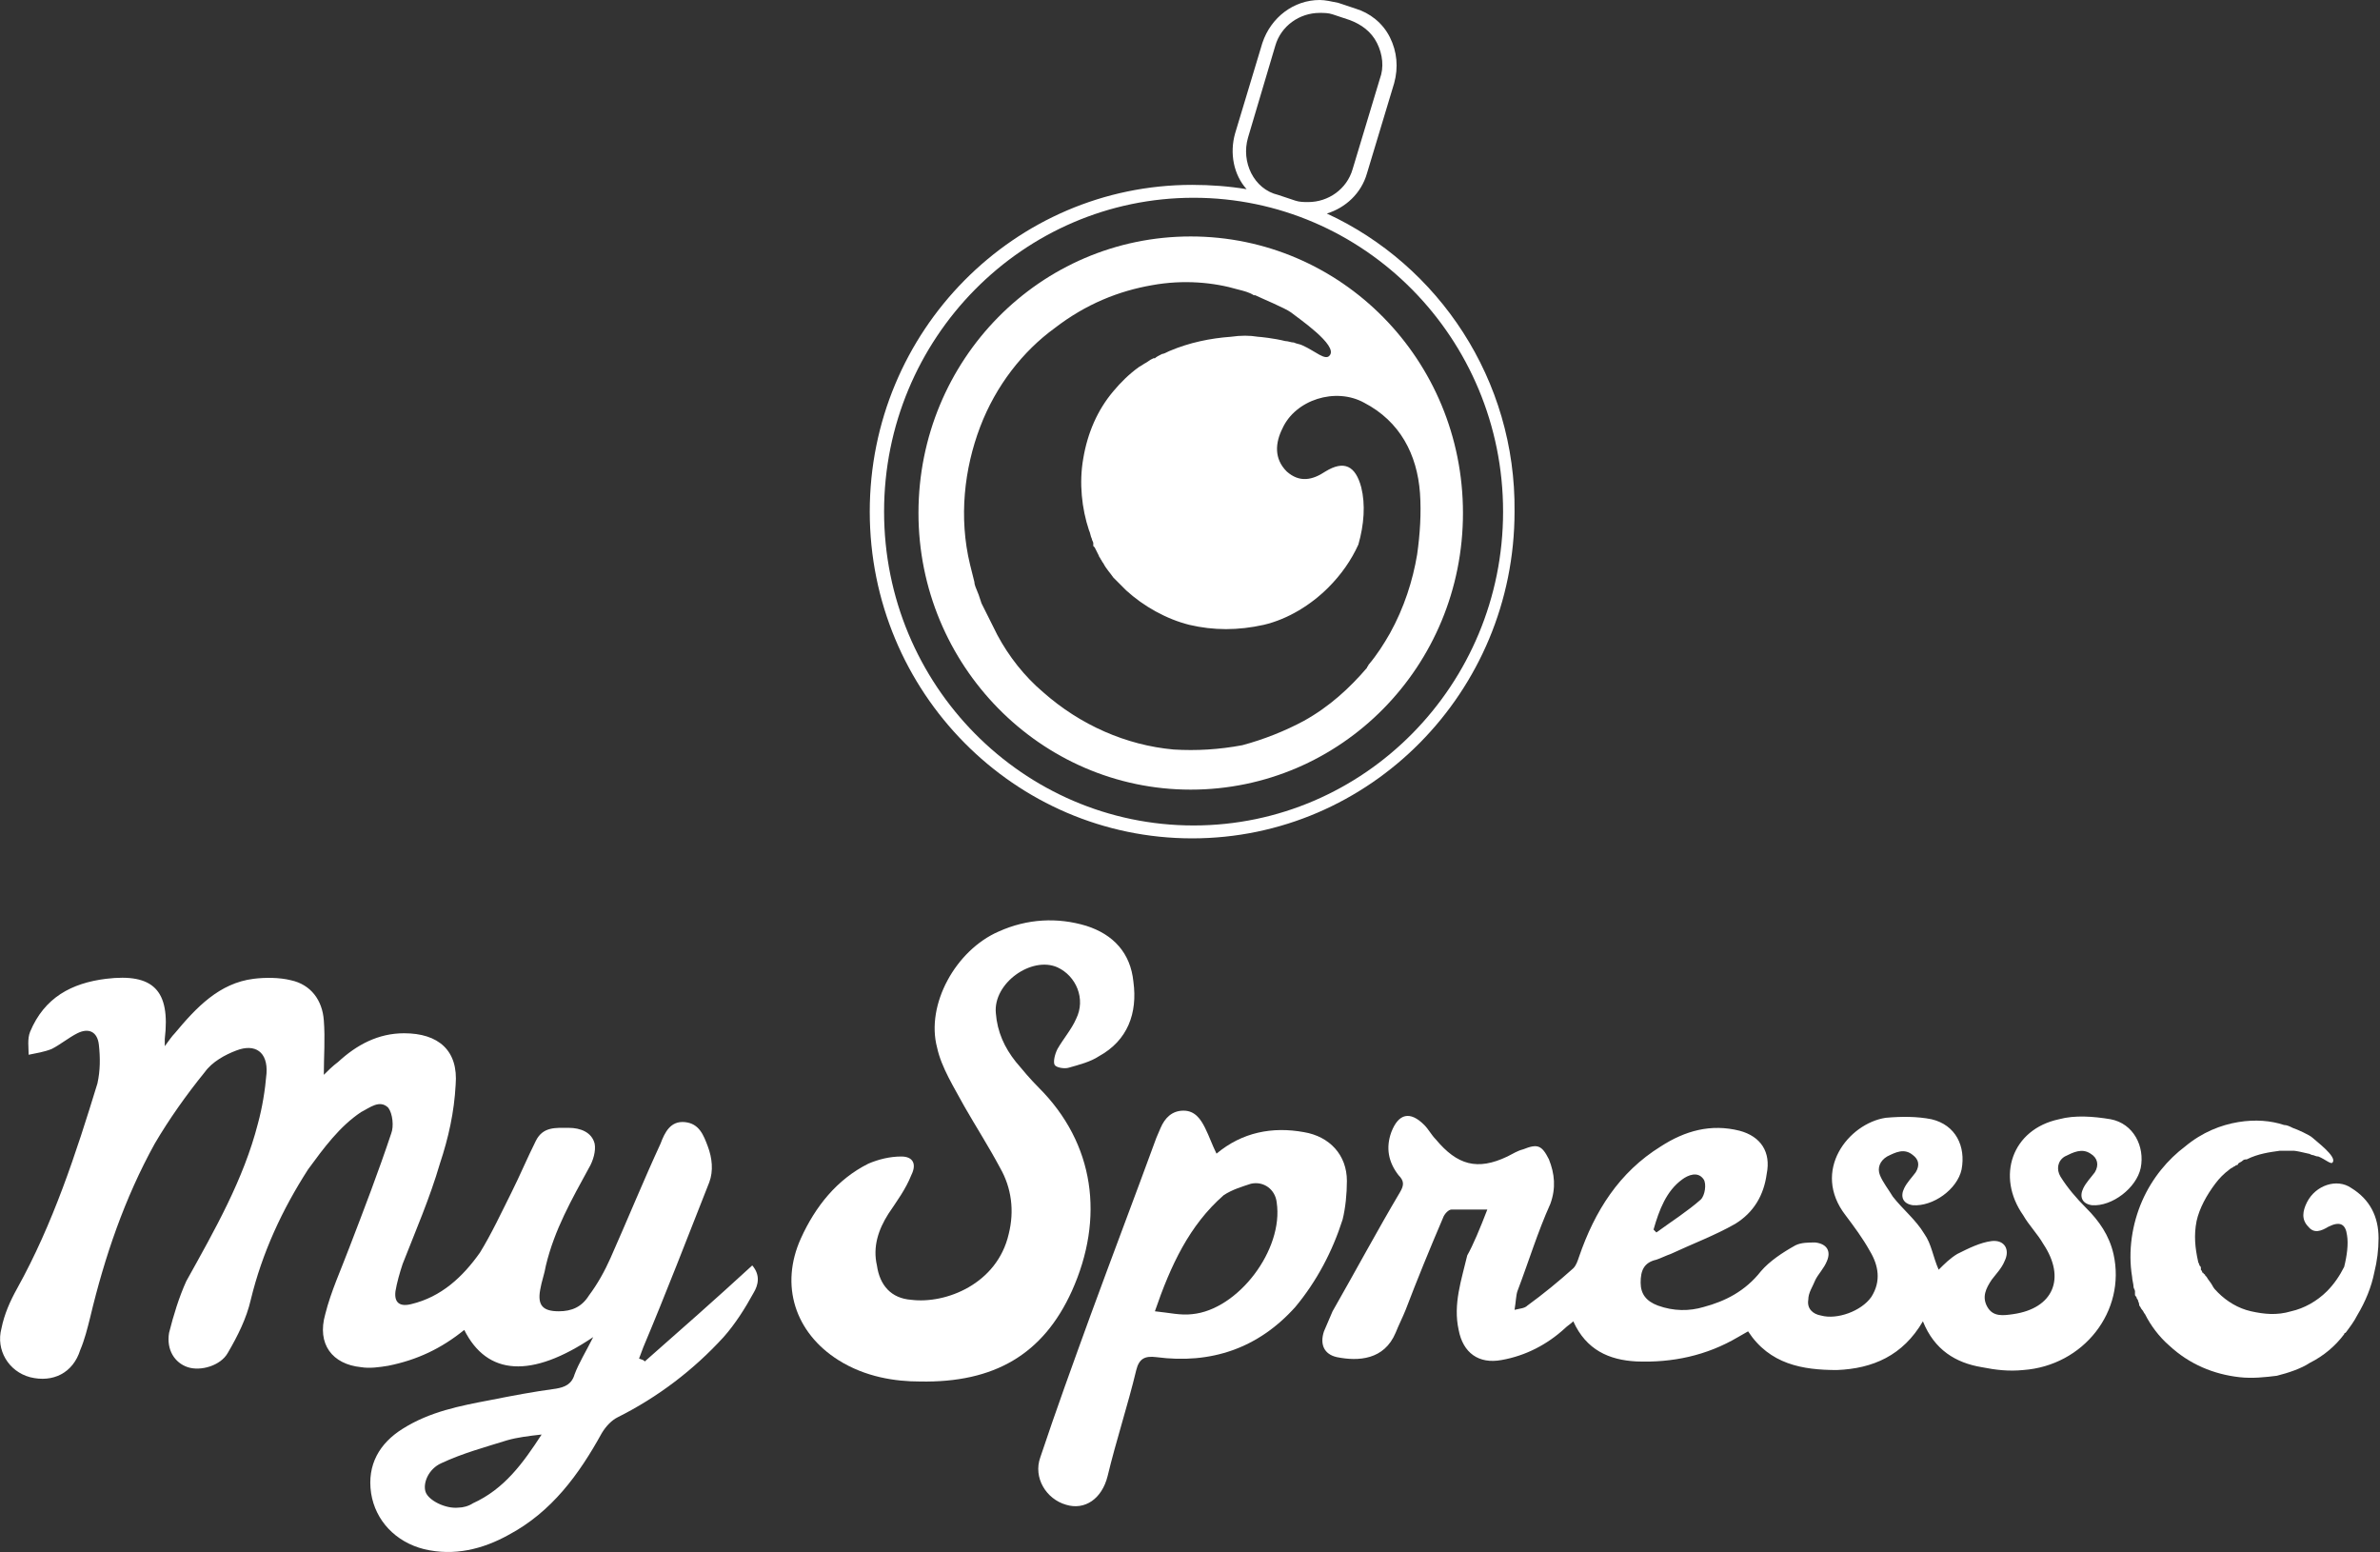
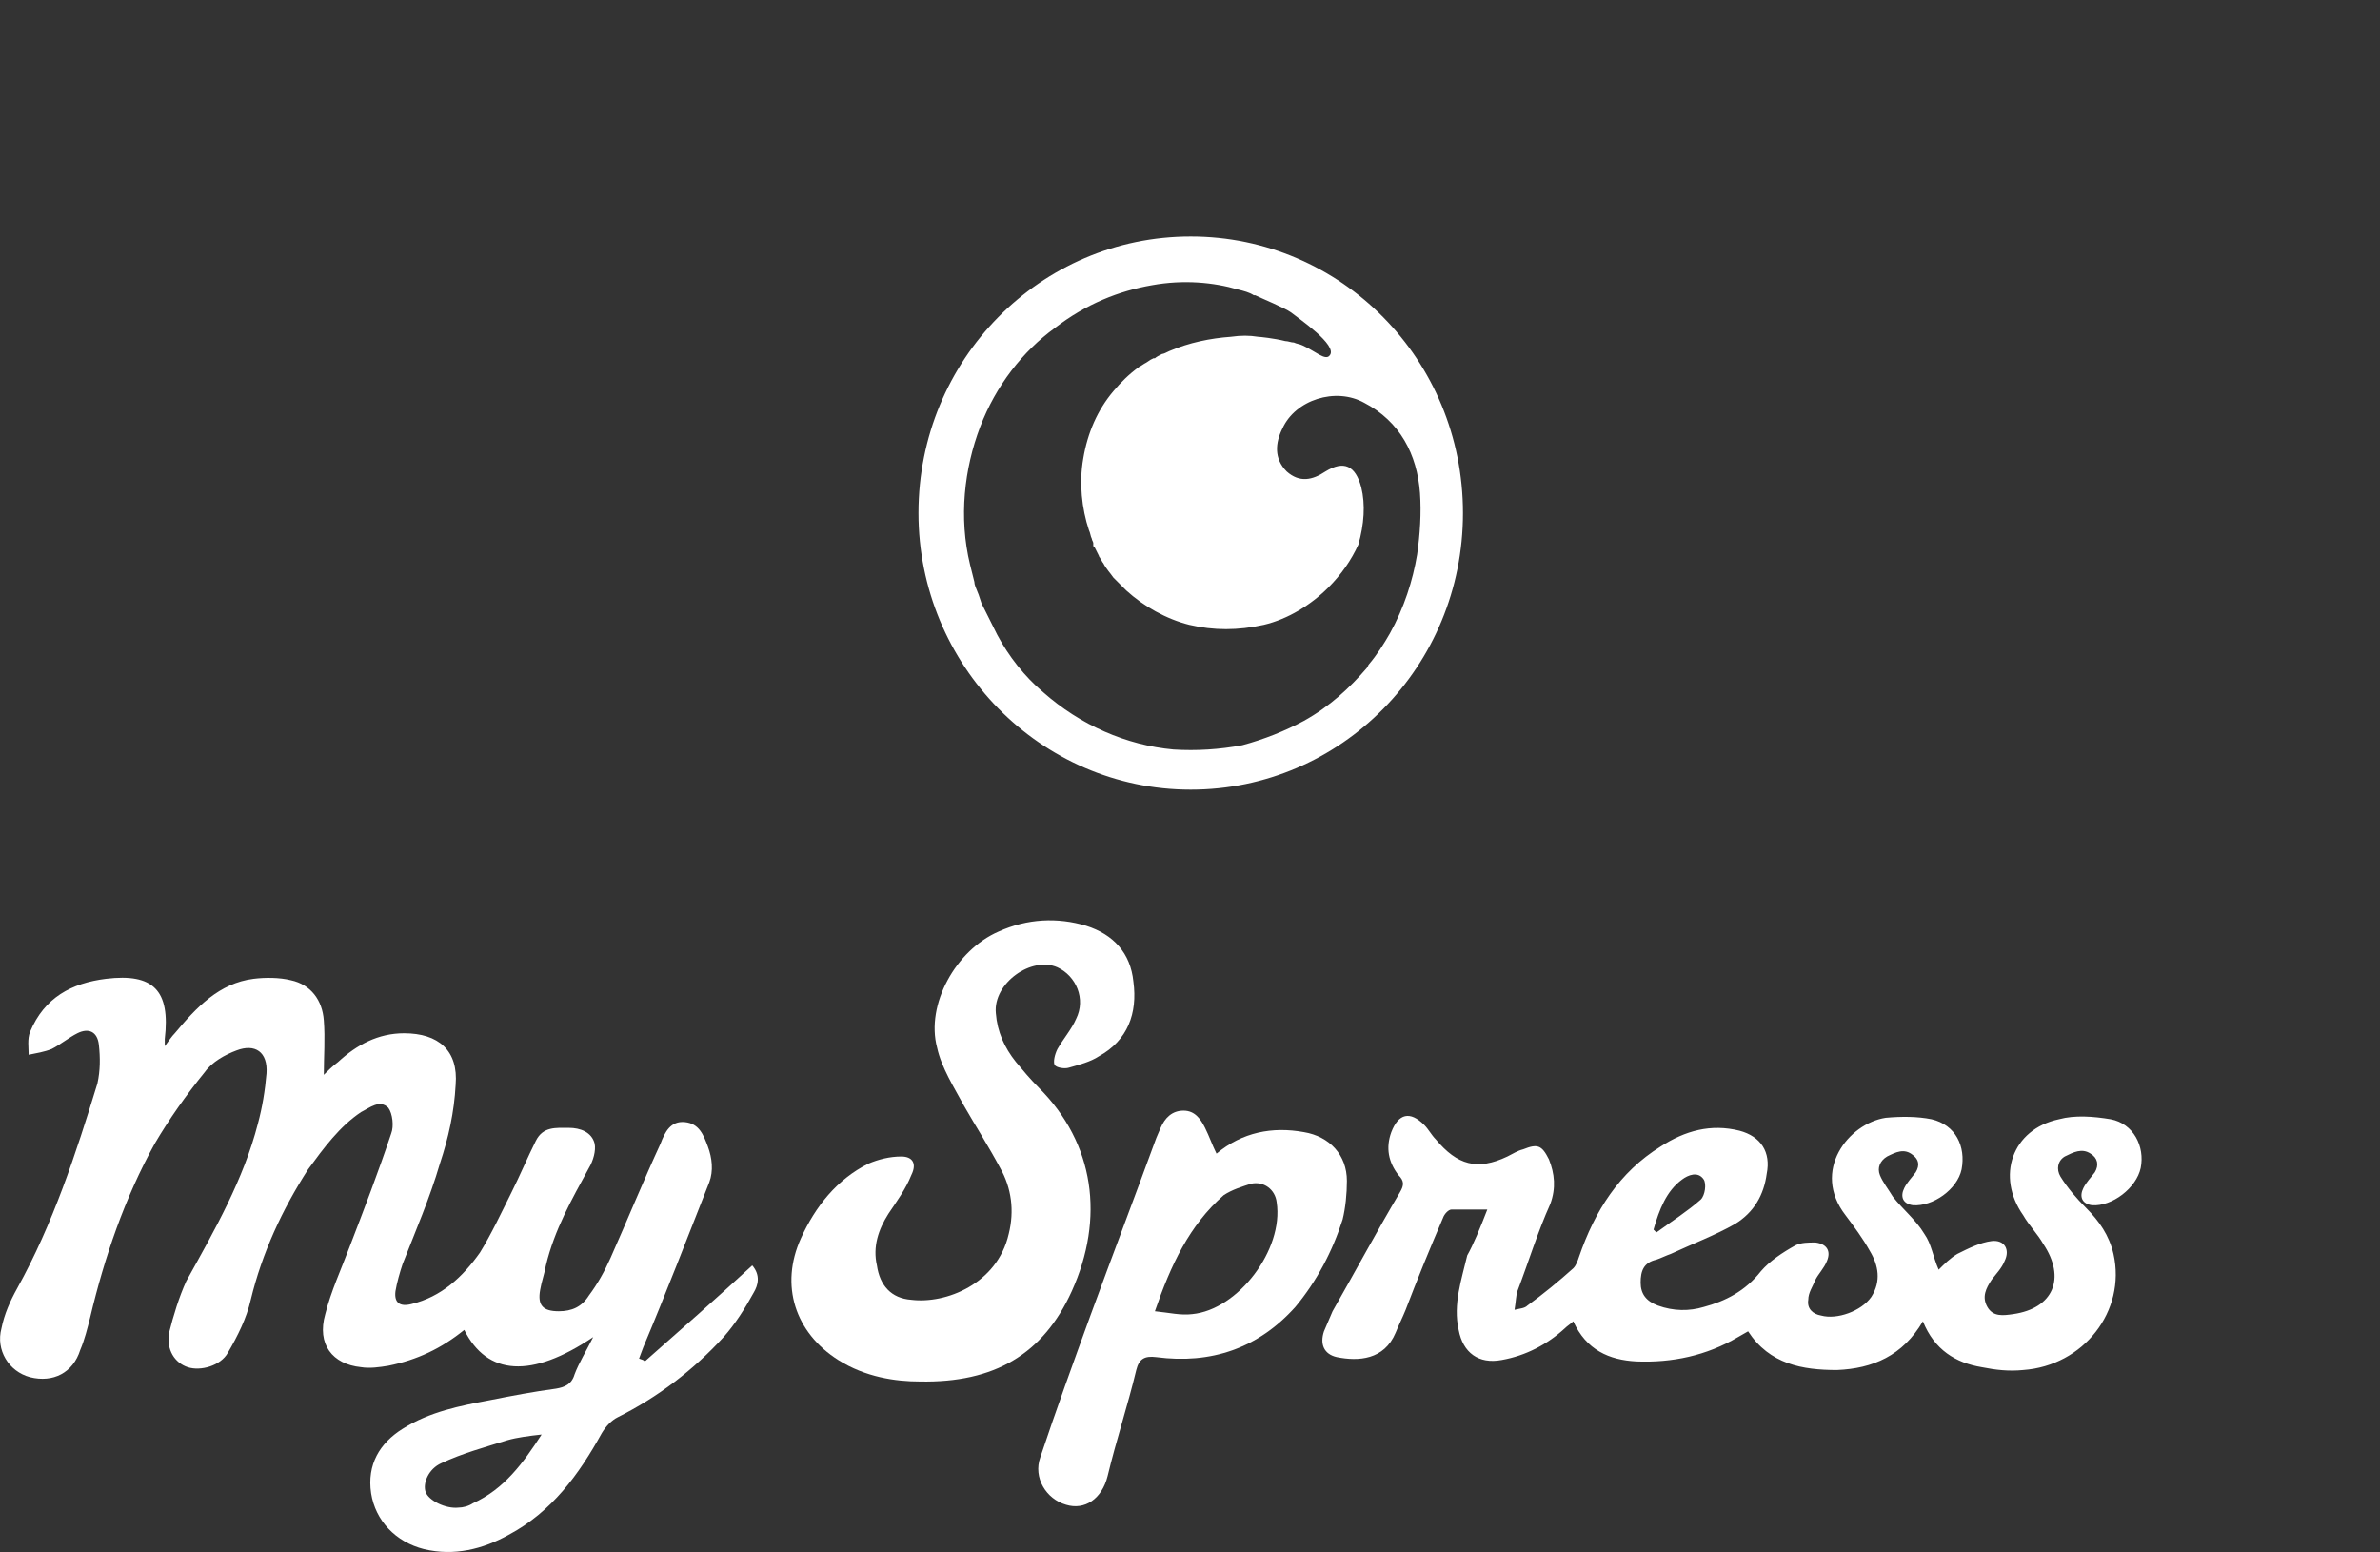
<svg xmlns="http://www.w3.org/2000/svg" version="1.1" id="_x3C_Calque_x3E_" x="0px" y="0px" viewBox="0 0 166.1 108.3" style="enable-background:new 0 0 166.1 108.3;" xml:space="preserve">
  <rect x="0" y="0" width="166.1" height="108.3" fill="#333333" stroke="none" />
  <style type="text/css">
	.st0{fill:#FFFFFF;}
</style>
  <g>
-     <path class="st0" d="M83.3,57.6c-11.9,0-21.6-9.8-21.6-21.9s9.7-21.9,21.6-21.9s21.6,9.8,21.6,21.9S95.2,57.6,83.3,57.6 M87.1,9.6   L89,3.2c0.4-1.4,1.7-2.3,3.1-2.3c0.3,0,0.6,0,0.9,0.1l1.2,0.4C95,1.7,95.7,2.2,96.1,3s0.5,1.7,0.2,2.5l-1.9,6.3   c-0.4,1.4-1.7,2.3-3.1,2.3c-0.3,0-0.6,0-0.9-0.1l-1.2-0.4C87.5,13.2,86.6,11.3,87.1,9.6 M92.6,14.9c1.3-0.4,2.4-1.4,2.8-2.8   l1.9-6.3c0.3-1.1,0.2-2.2-0.3-3.2s-1.4-1.7-2.4-2l-1.2-0.4C92.9,0.1,92.5,0,92.1,0c-1.8,0-3.4,1.2-4,3l-1.9,6.3   c-0.4,1.4-0.1,2.9,0.8,3.9c-1.2-0.2-2.5-0.3-3.8-0.3c-12.4,0-22.5,10.2-22.5,22.8s10.1,22.8,22.5,22.8s22.5-10.2,22.5-22.8   C105.8,26.5,100.4,18.5,92.6,14.9" />
-   </g>
+     </g>
  <g>
    <path class="st0" d="M97,44.2c-0.4,0.7-0.9,1.5-1.5,2.2c0,0.1-0.1,0.1-0.1,0.2l0,0c-1.2,1.4-2.6,2.7-4.4,3.7   c-1.3,0.7-2.8,1.3-4.3,1.7c-1.6,0.3-3.2,0.4-4.8,0.3c-3.3-0.3-6.5-1.7-9.1-4c-1.3-1.1-2.4-2.5-3.2-4c-0.1-0.2-0.2-0.4-0.3-0.6   c-0.1-0.2-0.2-0.4-0.3-0.6l-0.3-0.6l-0.2-0.4l-0.1-0.3l-0.1-0.3C68.1,41,68,40.8,68,40.6c-0.1-0.4-0.2-0.8-0.3-1.2   c-0.8-3.3-0.4-6.7,0.7-9.6s3-5.3,5.2-6.9c2.2-1.7,4.5-2.6,6.8-3c2.2-0.4,4.3-0.2,6,0.3c0.4,0.1,0.8,0.2,1.1,0.4l0,0l0,0h0.1   c0.4,0.2,2.1,0.9,2.5,1.2c0.5,0.4,3.3,2.3,2.7,3c-0.3,0.4-1-0.3-1.9-0.7c-0.2-0.1-0.4-0.1-0.6-0.2c-0.2,0-0.4-0.1-0.6-0.1   c-0.8-0.2-1.8-0.3-1.9-0.3c-0.6-0.1-1.2-0.1-1.9,0c-1.4,0.1-2.9,0.4-4.3,1c-0.2,0.1-0.4,0.2-0.5,0.2c-0.2,0.1-0.4,0.2-0.5,0.3h-0.1   l0,0c0,0-0.1,0,0,0l0,0l-0.2,0.1L80,25.3c-0.2,0.1-0.3,0.2-0.5,0.3c-0.7,0.5-1.3,1.1-1.8,1.7c-1.1,1.3-1.8,2.9-2.1,4.7   c-0.3,1.7-0.1,3.5,0.4,5c0.1,0.2,0.1,0.4,0.2,0.6c0,0.1,0.1,0.2,0.1,0.3V38v0.1l0.1,0.1l0.2,0.4l0.1,0.2c0,0.1,0.1,0.1,0.1,0.2   c0.1,0.1,0.1,0.2,0.2,0.3c0.2,0.4,0.5,0.7,0.7,1c0.3,0.3,0.6,0.6,0.9,0.9c1.2,1.1,2.8,2,4.4,2.4c1.7,0.4,3.4,0.4,5.2,0   c1.7-0.4,3.3-1.4,4.5-2.6c0.9-0.9,1.6-1.9,2.1-3c0.4-1.4,0.5-2.8,0.2-4c-0.4-1.5-1.2-1.9-2.5-1.1c-0.9,0.6-1.8,0.8-2.7,0   c-0.9-0.9-0.8-2-0.3-3c0.9-2,3.7-2.9,5.7-1.8c2.5,1.3,3.7,3.6,3.9,6.3c0.1,1.4,0,2.9-0.2,4.3C98.6,40.5,98,42.4,97,44.2 M83.1,16.5   c-10.5,0-19,8.6-19,19.3c0,10.6,8.5,19.3,19,19.3s19-8.6,19-19.3S93.6,16.5,83.1,16.5" />
  </g>
  <g>
    <path class="st0" d="M37.8,100.1c-0.9,0.1-1.7,0.2-2.4,0.4c-1.6,0.5-3.1,0.9-4.6,1.6c-0.9,0.4-1.3,1.4-1.1,2   c0.2,0.6,1.4,1.2,2.3,1.1c0.3,0,0.7-0.1,1-0.3C35.2,103.9,36.5,102.1,37.8,100.1 M45,95c2.5-2.2,5-4.4,7.5-6.7   c0.6,0.7,0.4,1.4,0.1,1.9c-0.6,1.1-1.3,2.2-2.1,3.1c-2.1,2.3-4.6,4.2-7.4,5.6c-0.4,0.2-0.8,0.6-1.1,1.1c-1.6,2.9-3.5,5.5-6.5,7.1   c-1.8,1-3.8,1.5-5.9,1c-2-0.5-3.4-2-3.7-3.9c-0.3-2,0.6-3.5,2.2-4.5c1.9-1.2,4-1.6,6.1-2c1.5-0.3,3.1-0.6,4.6-0.8   c0.6-0.1,1.1-0.3,1.3-1c0.3-0.8,0.8-1.6,1.3-2.6c-4.3,2.9-7.4,2.7-9-0.5c-1.6,1.3-3.3,2.1-5.3,2.5c-0.6,0.1-1.3,0.2-1.9,0.1   c-2-0.2-3.1-1.6-2.5-3.7c0.4-1.6,1.1-3.1,1.7-4.7c1-2.6,2-5.2,2.9-7.9c0.2-0.5,0.1-1.4-0.2-1.8c-0.6-0.6-1.3,0-1.9,0.3   c-1.5,1-2.6,2.5-3.7,4c-1.8,2.8-3.2,5.8-4,9.1c-0.3,1.3-0.9,2.5-1.6,3.7c-0.5,0.9-1.9,1.3-2.8,1c-0.9-0.3-1.5-1.2-1.3-2.4   c0.3-1.2,0.7-2.5,1.2-3.6c2-3.6,4-7.1,5-11c0.3-1.1,0.5-2.3,0.6-3.5c0.1-1.5-0.8-2.1-2.1-1.6c-0.8,0.3-1.7,0.8-2.2,1.5   c-1.3,1.6-2.5,3.3-3.5,5c-2.1,3.8-3.5,7.9-4.5,12.1c-0.2,0.8-0.4,1.6-0.7,2.3c-0.5,1.6-1.9,2.3-3.5,1.9c-1.5-0.4-2.4-1.9-2-3.4   c0.2-1,0.6-1.9,1.1-2.8c2.5-4.5,4.1-9.4,5.6-14.3C7,74.7,7,73.8,6.9,72.9s-0.7-1.2-1.5-0.8c-0.6,0.3-1.2,0.8-1.8,1.1   c-0.5,0.2-1.1,0.3-1.6,0.4c0-0.5-0.1-1.1,0.1-1.6c1-2.4,2.9-3.4,5.3-3.7c3.3-0.4,4.5,0.8,4.1,4.2c0,0.1,0,0.2,0,0.5   c0.3-0.4,0.5-0.7,0.7-0.9c1.5-1.8,3.1-3.5,5.5-3.8c0.8-0.1,1.8-0.1,2.6,0.1c1.4,0.3,2.2,1.4,2.3,2.8c0.1,1.3,0,2.5,0,3.8   c0.3-0.3,0.6-0.6,1-0.9c1.3-1.2,2.8-2,4.6-2c2.4,0,3.8,1.2,3.6,3.6c-0.1,1.9-0.5,3.7-1.1,5.5c-0.7,2.4-1.7,4.7-2.6,7   c-0.2,0.6-0.4,1.3-0.5,1.9c-0.1,0.8,0.3,1.1,1.1,0.9c2.1-0.5,3.6-1.9,4.8-3.6c0.8-1.3,1.5-2.8,2.2-4.2c0.6-1.2,1.1-2.4,1.7-3.6   c0.5-1,1.4-0.9,2.3-0.9c0.8,0,1.6,0.3,1.8,1.1c0.1,0.5-0.1,1.2-0.4,1.7c-1.2,2.2-2.4,4.3-3,6.8c-0.1,0.6-0.3,1.1-0.4,1.7   c-0.2,1.1,0.2,1.5,1.3,1.5c0.9,0,1.6-0.3,2.1-1.1c0.6-0.8,1.1-1.7,1.5-2.6c1.2-2.7,2.3-5.4,3.5-8c0.3-0.8,0.7-1.6,1.7-1.5   s1.3,0.9,1.6,1.7c0.3,0.8,0.4,1.7,0.1,2.5c-1.5,3.8-3,7.7-4.6,11.5c-0.1,0.3-0.2,0.5-0.3,0.8C44.9,94.9,44.9,94.9,45,95" />
  </g>
  <g>
    <path class="st0" d="M115.4,85.8c0.1,0.1,0.1,0.1,0.2,0.2c1.1-0.8,2.2-1.5,3.1-2.3c0.3-0.3,0.4-1.1,0.2-1.4c-0.4-0.6-1.1-0.3-1.5,0   C116.3,83.1,115.8,84.4,115.4,85.8 M103.8,84.4c-0.8,0-1.7,0-2.5,0c-0.2,0-0.5,0.3-0.6,0.6c-0.9,2.1-1.8,4.3-2.6,6.4   c-0.2,0.5-0.5,1.1-0.7,1.6c-0.8,1.9-2.6,2-4.1,1.7c-0.9-0.2-1.2-0.9-0.9-1.8c0.2-0.5,0.4-0.9,0.6-1.4c1.6-2.8,3.1-5.6,4.7-8.3   c0.3-0.5,0.3-0.8-0.1-1.2c-0.7-0.9-0.9-1.9-0.5-3c0.5-1.3,1.3-1.5,2.3-0.5c0.3,0.3,0.5,0.7,0.8,1c1.5,1.8,2.9,2.2,5,1.2   c0.4-0.2,0.7-0.4,1.1-0.5c1-0.4,1.3-0.3,1.8,0.7c0.4,1,0.5,2,0.1,3.1c-0.9,2-1.5,4-2.3,6.1c-0.1,0.3-0.1,0.7-0.2,1.3   c0.4-0.1,0.7-0.1,0.9-0.3c1.1-0.8,2.2-1.7,3.2-2.6c0.2-0.2,0.3-0.5,0.4-0.8c1.1-3.2,2.8-5.9,5.7-7.7c1.7-1.1,3.5-1.6,5.5-1.1   c1.5,0.4,2.2,1.5,1.9,3c-0.2,1.5-0.9,2.7-2.2,3.5c-1.4,0.8-3,1.4-4.5,2.1c-0.3,0.1-0.7,0.3-1,0.4c-0.9,0.2-1.1,0.8-1.1,1.6   c0,0.8,0.4,1.3,1.2,1.6c1.1,0.4,2.2,0.4,3.2,0.1c1.5-0.4,2.9-1.1,4-2.5c0.6-0.7,1.5-1.3,2.4-1.8c0.4-0.2,0.9-0.2,1.4-0.2   c0.8,0.1,1.1,0.6,0.8,1.3c-0.2,0.5-0.6,0.9-0.8,1.3c-0.2,0.5-0.5,0.9-0.5,1.4c-0.1,0.6,0.3,1,0.9,1.1c1.1,0.3,2.8-0.3,3.5-1.3   c0.7-1.1,0.5-2.2-0.1-3.2c-0.5-0.9-1.1-1.7-1.7-2.5c-2.4-3.1,0.2-6.4,2.8-6.8c1.1-0.1,2.2-0.1,3.2,0.1c1.7,0.4,2.4,1.9,2.1,3.5   c-0.3,1.4-2,2.6-3.4,2.5c-0.7-0.1-0.9-0.6-0.6-1.2c0.2-0.4,0.5-0.7,0.8-1.1c0.3-0.5,0.2-0.9-0.2-1.2c-0.6-0.5-1.2-0.2-1.8,0.1   c-0.5,0.3-0.7,0.8-0.5,1.3s0.6,1,0.9,1.5c0.7,0.9,1.6,1.6,2.2,2.6c0.5,0.7,0.6,1.6,1,2.5c0.4-0.4,0.8-0.8,1.3-1.1   c0.8-0.4,1.6-0.8,2.4-0.9c0.9-0.1,1.3,0.6,0.9,1.4c-0.2,0.5-0.6,0.9-0.9,1.3c-0.4,0.6-0.7,1.2-0.3,1.9c0.4,0.7,1.1,0.6,1.8,0.5   c2.8-0.4,3.7-2.5,2.1-4.9c-0.4-0.7-1-1.3-1.4-2c-1.9-2.7-0.8-6,2.5-6.7c1.1-0.3,2.4-0.2,3.6,0c1.6,0.3,2.4,1.9,2.1,3.4   c-0.3,1.4-2,2.7-3.4,2.6c-0.7-0.1-0.9-0.6-0.6-1.2c0.2-0.4,0.5-0.7,0.8-1.1c0.3-0.5,0.2-1-0.3-1.3c-0.6-0.4-1.2-0.1-1.8,0.2   c-0.5,0.3-0.6,0.9-0.3,1.4c0.5,0.8,1.1,1.5,1.8,2.2c0.9,0.9,1.6,1.9,1.9,3.2c0.9,4-2.1,7.8-6.3,8.1c-1,0.1-1.9,0-2.9-0.2   c-1.8-0.3-3.3-1.2-4.1-3.2c-1.4,2.4-3.5,3.3-6,3.4c-2.4,0-4.7-0.4-6.2-2.7c-0.2,0.1-0.5,0.3-0.7,0.4c-2.2,1.3-4.6,1.8-7.1,1.7   c-1.9-0.1-3.5-0.8-4.4-2.8c-0.2,0.2-0.4,0.3-0.6,0.5c-1.2,1.1-2.7,1.9-4.4,2.2c-1.6,0.3-2.7-0.5-3-2.1c-0.4-1.8,0.2-3.5,0.6-5.2   C102.8,86.9,103.3,85.7,103.8,84.4" />
  </g>
  <g>
    <path class="st0" d="M64.2,96.4c-1.7,0-3.8-0.3-5.7-1.5c-3-1.9-4.1-5.2-2.6-8.5c1-2.2,2.5-4.1,4.7-5.2c0.7-0.3,1.5-0.5,2.3-0.5   s1.1,0.5,0.7,1.3c-0.4,1-1,1.8-1.6,2.7c-0.7,1.1-1.1,2.3-0.8,3.6c0.2,1.4,1,2.3,2.4,2.4c2.4,0.3,6-1.1,6.8-4.6   c0.4-1.6,0.2-3.2-0.6-4.6c-0.8-1.5-1.7-2.9-2.5-4.3c-0.7-1.3-1.6-2.7-1.9-4.1c-0.8-3,1.3-6.8,4.3-8.1c2-0.9,4.1-1,6.1-0.4   c1.9,0.6,3.1,1.9,3.3,3.9c0.3,2.2-0.4,4.1-2.4,5.2c-0.6,0.4-1.4,0.6-2.1,0.8c-0.3,0.1-0.9,0-1-0.2s0-0.7,0.2-1.1   c0.4-0.7,1-1.4,1.3-2.1c0.7-1.4,0-3-1.3-3.6c-1.8-0.8-4.5,1.1-4.3,3.2c0.1,1.3,0.6,2.4,1.4,3.4c0.5,0.6,1,1.2,1.6,1.8   c3.9,3.9,4.6,9.1,2.3,14.2C72.8,94.5,69.4,96.5,64.2,96.4" />
  </g>
  <g>
    <path class="st0" d="M80.6,91.5c1,0.1,1.8,0.3,2.6,0.2c3.2-0.3,6.4-4.5,5.9-7.8c-0.1-0.9-0.9-1.5-1.8-1.3c-0.6,0.2-1.3,0.4-1.9,0.8   C83,85.5,81.7,88.3,80.6,91.5 M84.9,80.5c1.8-1.5,3.9-1.9,6.1-1.5c1.8,0.3,3,1.6,3,3.4c0,0.9-0.1,1.9-0.3,2.7   c-0.7,2.2-1.8,4.3-3.3,6.1c-2.6,2.9-5.9,4-9.7,3.5c-0.8-0.1-1.2,0.1-1.4,0.9c-0.6,2.5-1.4,4.9-2,7.4c-0.4,1.6-1.6,2.4-2.9,2   c-1.4-0.4-2.3-1.9-1.8-3.3c1.1-3.3,2.3-6.6,3.5-9.9c1.5-4.1,3.1-8.3,4.6-12.4c0.1-0.2,0.2-0.5,0.3-0.7c0.3-0.7,0.8-1.2,1.6-1.2   c0.8,0,1.2,0.6,1.5,1.2C84.4,79.3,84.6,79.9,84.9,80.5" />
  </g>
  <g>
-     <path class="st0" d="M161,83.9c-0.3,0.6-0.4,1.2,0.1,1.7c0.4,0.5,0.9,0.3,1.4,0c0.8-0.4,1.2-0.2,1.3,0.6c0.1,0.6,0,1.4-0.2,2.2   c-0.3,0.6-0.7,1.2-1.2,1.7c-0.7,0.7-1.6,1.2-2.5,1.4c-1,0.3-1.9,0.2-2.8,0c-0.9-0.2-1.7-0.7-2.3-1.3c-0.2-0.2-0.3-0.3-0.4-0.5   c-0.1-0.2-0.3-0.4-0.4-0.6l-0.1-0.1c0-0.1-0.1-0.1-0.1-0.1s0-0.1-0.1-0.1c0-0.1-0.1-0.2-0.1-0.2s0,0,0-0.1l0,0l0,0   c0-0.1,0-0.1-0.1-0.2c0-0.1-0.1-0.2-0.1-0.3c-0.2-0.9-0.3-1.8-0.1-2.8c0.2-0.9,0.7-1.8,1.3-2.6c0.3-0.4,0.6-0.7,1-1   c0.1-0.1,0.2-0.1,0.3-0.2c0.1,0,0.1-0.1,0.2-0.1c0,0,0.1,0,0.1-0.1l0,0c-0.1,0,0,0,0,0l0,0l0,0c0.1-0.1,0.2-0.1,0.3-0.2   s0.2-0.1,0.3-0.1c0.8-0.4,1.6-0.5,2.3-0.6c0.4,0,0.7,0,1,0c0.1,0,0.6,0.1,1,0.2c0.1,0,0.2,0.1,0.3,0.1s0.2,0.1,0.4,0.1   c0.5,0.2,0.9,0.6,1,0.4c0.3-0.4-1.2-1.5-1.4-1.7s-1.1-0.6-1.4-0.7l0,0l0,0c-0.2-0.1-0.4-0.2-0.6-0.2c-0.9-0.3-2-0.4-3.2-0.2   c-1.2,0.2-2.5,0.7-3.7,1.7c-1.2,0.9-2.3,2.2-3,3.8c-0.7,1.6-1,3.5-0.7,5.3c0,0.2,0.1,0.5,0.1,0.7c0,0.1,0.1,0.2,0.1,0.3   c0,0.1,0,0.1,0,0.2s0,0.1,0.1,0.2c0,0.1,0.1,0.2,0.1,0.2c0,0.1,0.1,0.2,0.1,0.4c0.1,0.1,0.1,0.2,0.2,0.3c0.1,0.1,0.1,0.2,0.2,0.3   c0.4,0.8,1,1.6,1.7,2.2c1.4,1.3,3.1,2,4.9,2.2c0.9,0.1,1.8,0,2.6-0.1c0.8-0.2,1.7-0.5,2.3-0.9c1-0.5,1.8-1.2,2.4-2l0,0   c0,0,0-0.1,0.1-0.1c0.3-0.4,0.6-0.8,0.8-1.2c0.6-1,1-2,1.2-3c0.2-0.8,0.3-1.6,0.3-2.4c0-1.5-0.6-2.7-1.9-3.5   C163.1,82.2,161.6,82.7,161,83.9" />
-   </g>
+     </g>
</svg>